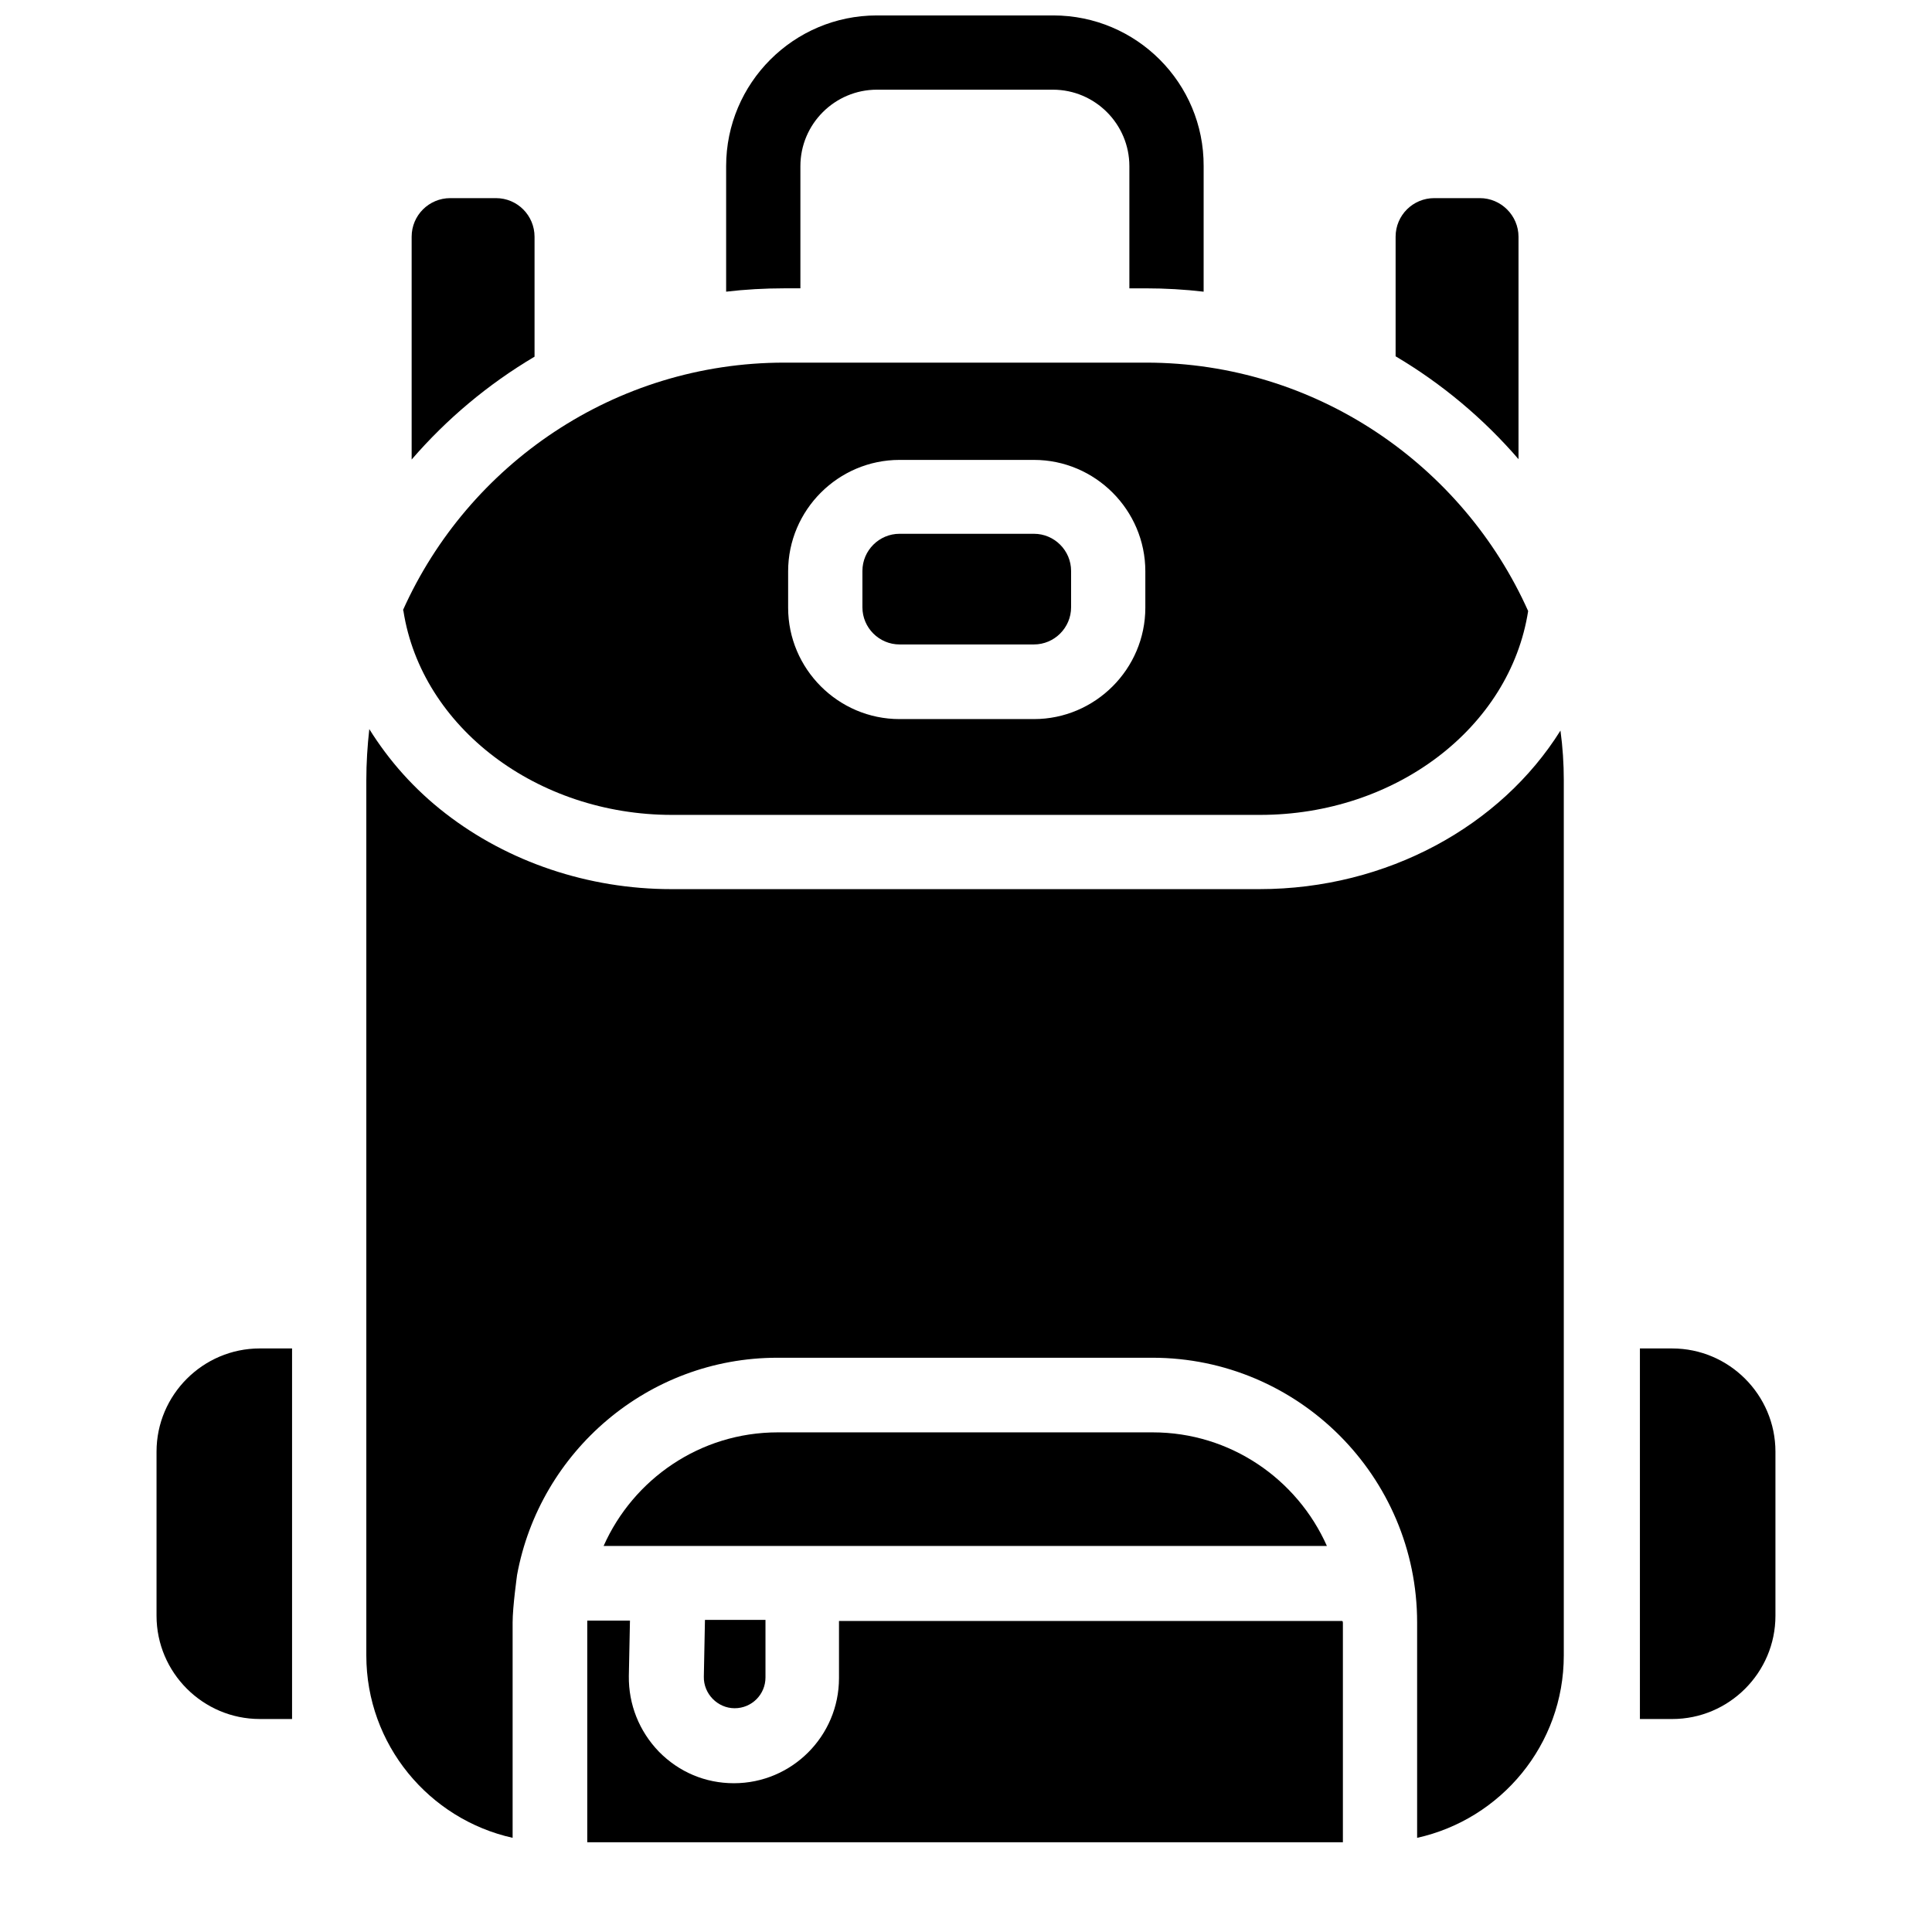
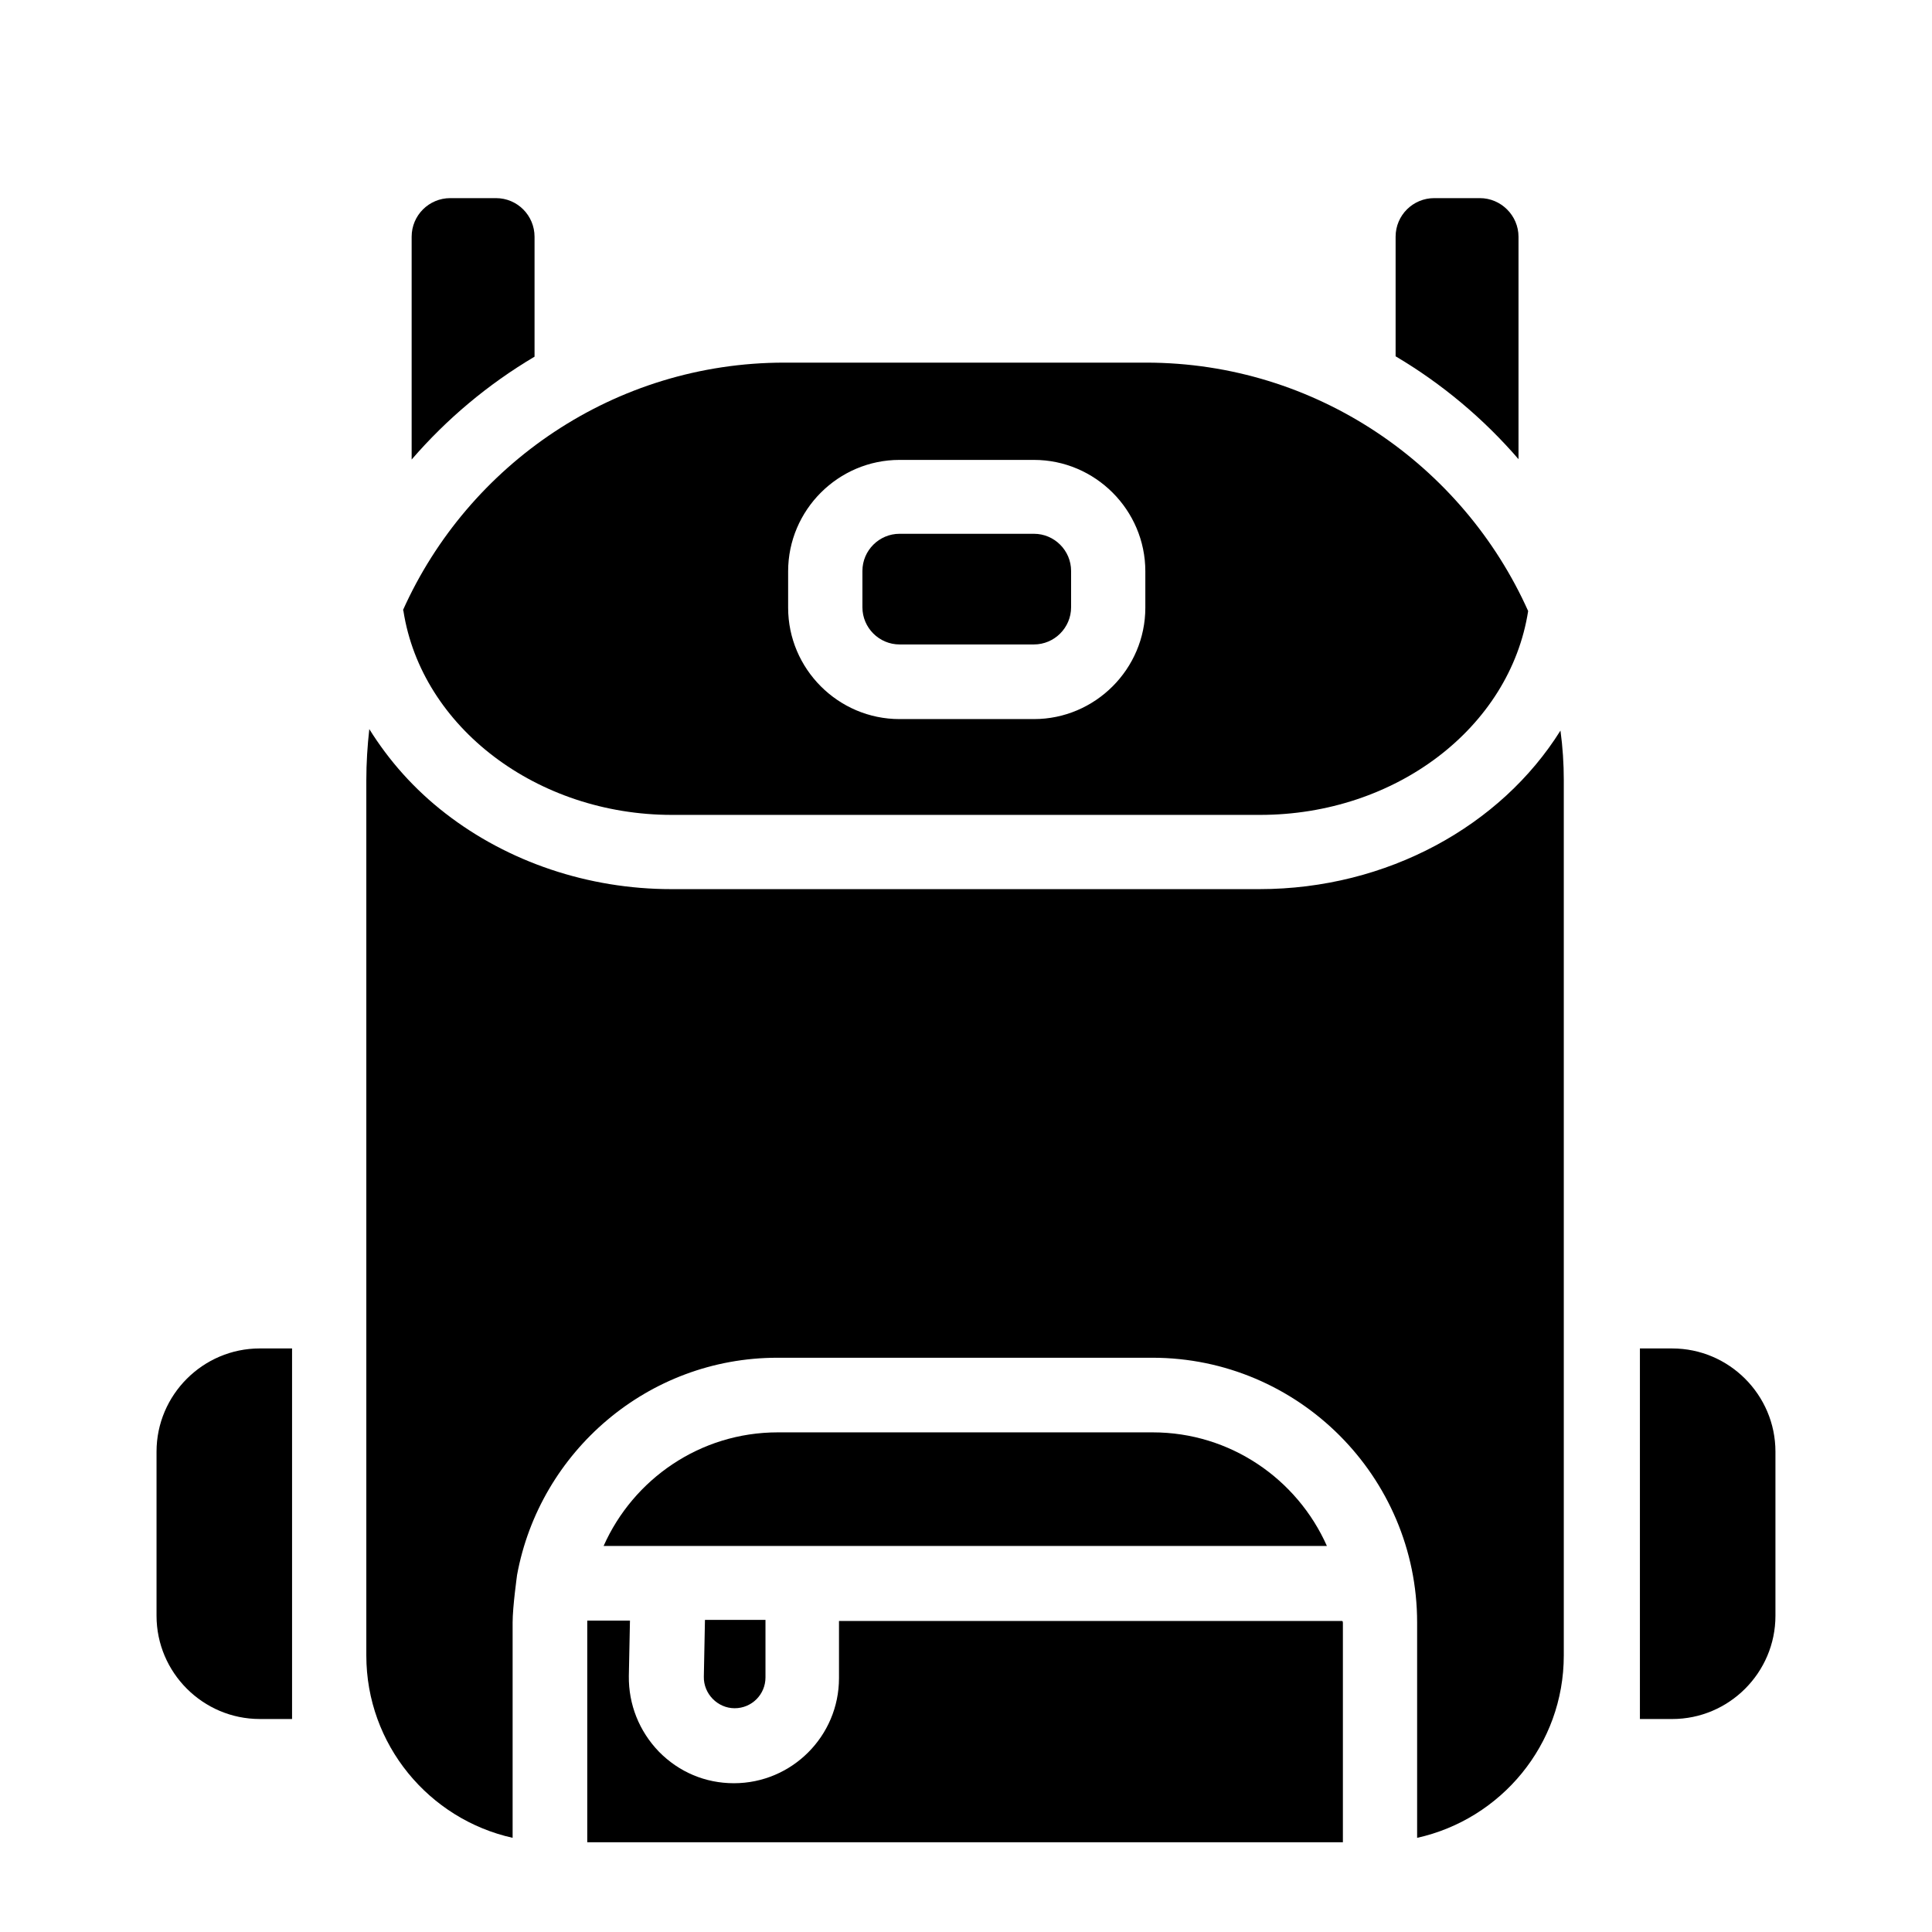
<svg xmlns="http://www.w3.org/2000/svg" width="800px" height="800px" version="1.1" viewBox="144 144 512 512">
  <defs>
    <clipPath id="a">
      <path d="m336 148.09h127v73.906h-127z" />
    </clipPath>
  </defs>
  <path d="m285.66 206.74v31.785c-12.301 7.281-23.32 16.531-32.57 27.258v-59.043c0-5.707 4.625-10.234 10.234-10.234h12.102c5.711 0 10.234 4.625 10.234 10.234z" />
  <path d="m546.42 206.74v58.941c-9.25-10.727-20.27-19.977-32.57-27.258v-31.684c0-5.707 4.625-10.234 10.234-10.234h12.102c5.609 0 10.234 4.625 10.234 10.234z" />
  <g clip-path="url(#a)">
-     <path d="m423.12 148.09h-46.738c-22.043 0-39.949 17.91-39.949 39.949v33.258c5.019-0.59 10.234-0.887 15.352-0.887h4.328v-32.371c0-11.219 9.152-20.27 20.27-20.27h46.641c11.219 0 20.27 9.152 20.27 20.27v32.375h4.328c5.215 0 10.332 0.297 15.352 0.887l0.004-33.262c0.098-22.039-17.812-39.949-39.855-39.949z" />
-   </g>
+     </g>
  <path d="m221.4 501.35v98.203h-8.562c-15.055 0-27.355-12.301-27.355-27.355v-43.492c0-15.055 12.301-27.355 27.355-27.355z" />
  <path d="m614.51 528.71v43.492c0 15.055-12.301 27.355-27.355 27.355h-8.562v-98.203h8.562c15.055 0 27.355 12.301 27.355 27.355z" />
  <path d="m346.86 573.38v15.152c0 4.527-3.641 8.168-8.168 8.168-4.527 0-8.266-3.836-8.168-8.363l0.297-15.055h16.039z" />
  <path d="m499.88 574.07v58.152h-200.25v-58.156-0.59h11.316l-0.297 14.66c-0.098 7.578 2.754 14.66 7.969 20.074 5.312 5.41 12.301 8.363 19.875 8.363 15.352 0 27.848-12.496 27.848-27.848v-15.152h133.33c0.203 0.102 0.203 0.297 0.203 0.496z" />
  <path d="m495.64 553.7h-191.68c7.871-17.711 25.586-30.109 46.148-30.109h99.383c20.566 0 38.281 12.398 46.152 30.109z" />
  <path d="m558.42 350.8v231.93c0 23.617-16.629 43.395-38.867 48.316v-57.07c0-38.672-31.488-70.16-70.16-70.16h-99.383c-34.34 0-62.977 24.895-68.98 57.562 0 0.098-1.18 8.363-1.18 12.594v57.07c-22.141-4.922-38.77-24.699-38.77-48.316v-231.93c0-4.625 0.297-9.152 0.789-13.578 5.215 8.363 11.906 15.941 20.172 22.336 16.629 12.891 37.883 20.074 59.828 20.074h155.87c33.949 0 64.059-16.828 79.801-42.016 0.59 4.328 0.883 8.758 0.883 13.184z" />
  <path d="m447.72 240.1h-95.844c-44.969 0-83.738 26.961-101.06 65.535 0 0.098 0.098 0.195 0.098 0.297 4.82 30.801 35.426 54.023 71.145 54.023h155.87c35.918 0 66.223-23.125 71.047-54.023-17.32-38.672-56.188-65.832-101.25-65.832zm-0.195 64.945c0 16.234-13.285 29.52-29.52 29.52h-35.621c-16.234 0-29.52-13.285-29.52-29.52v-9.645c0-16.234 13.285-29.52 29.52-29.52h35.621c16.234 0 29.52 13.285 29.52 29.52z" />
  <path d="m427.85 295.3v9.645c0 5.41-4.43 9.84-9.84 9.84h-35.621c-5.41 0-9.84-4.43-9.84-9.84v-9.645c0-5.41 4.43-9.84 9.84-9.84h35.621c5.41 0 9.84 4.426 9.84 9.84z" />
</svg>